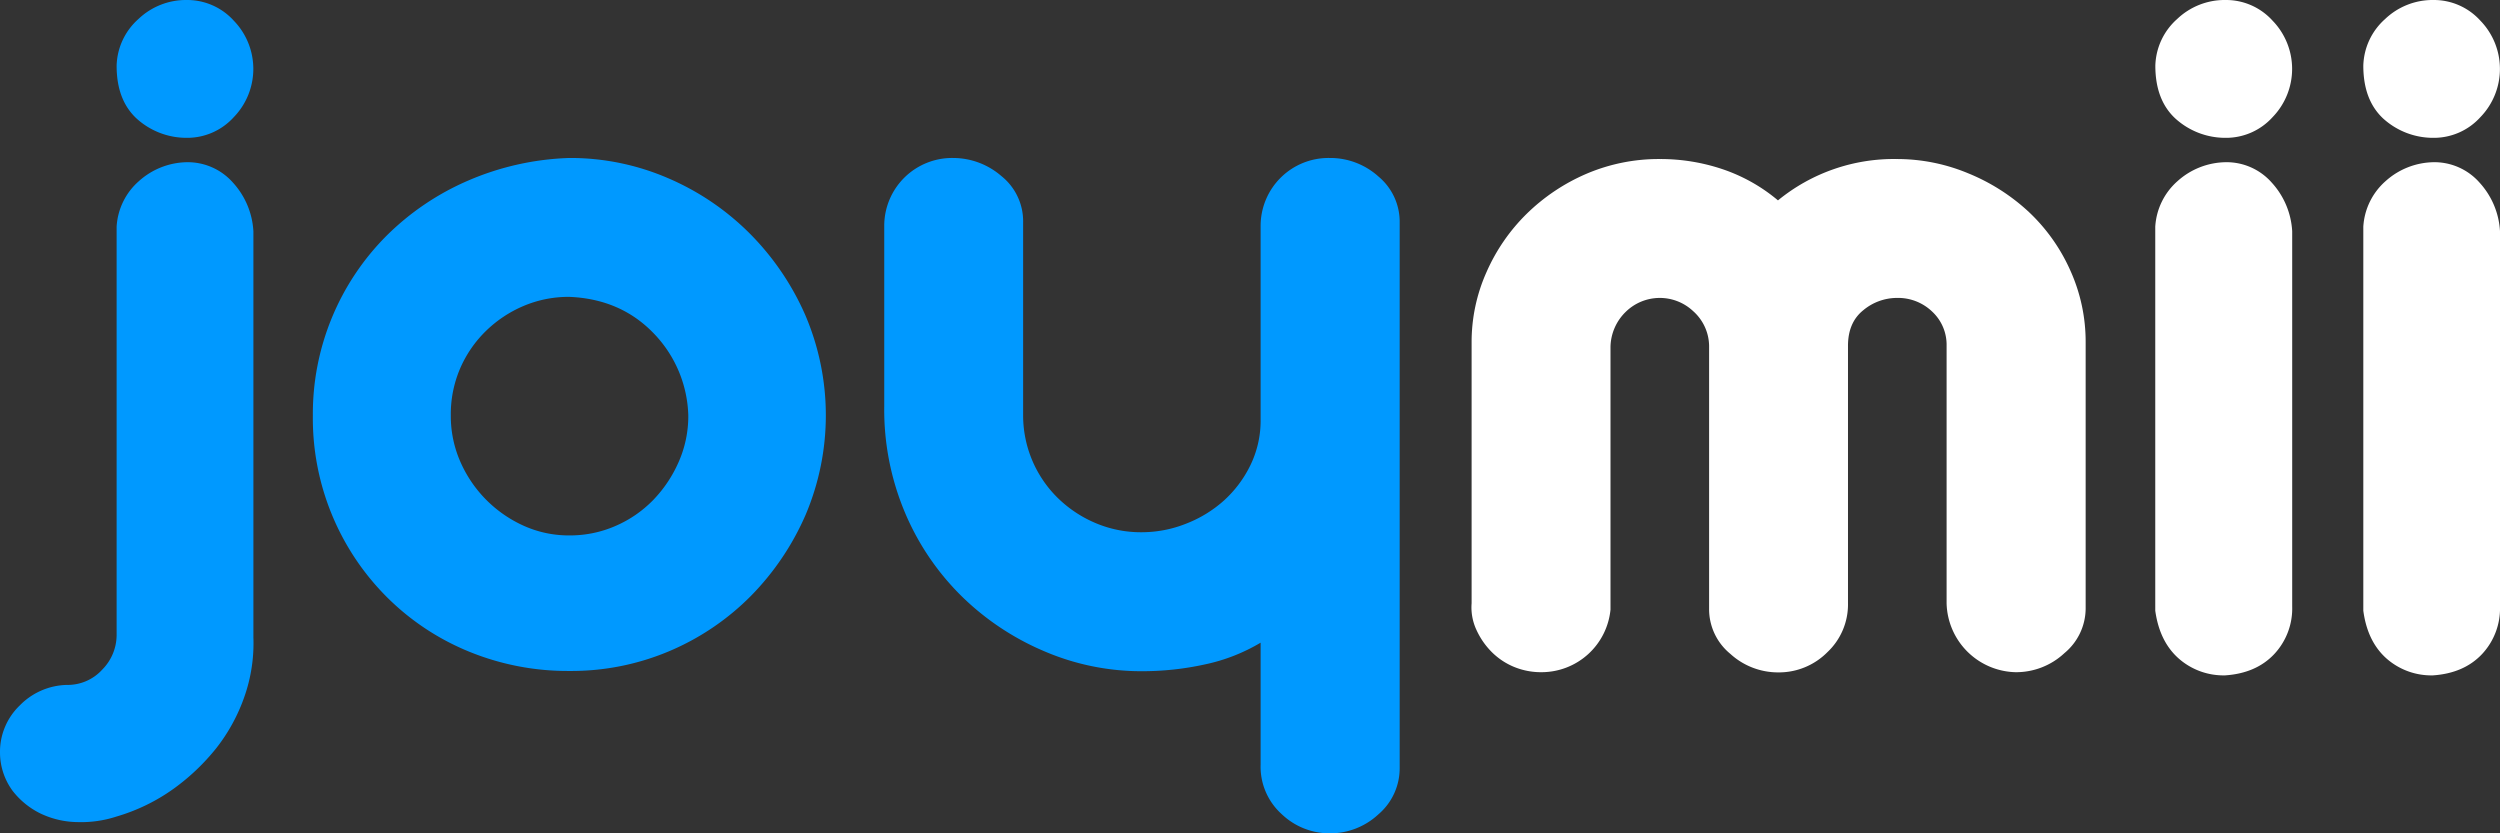
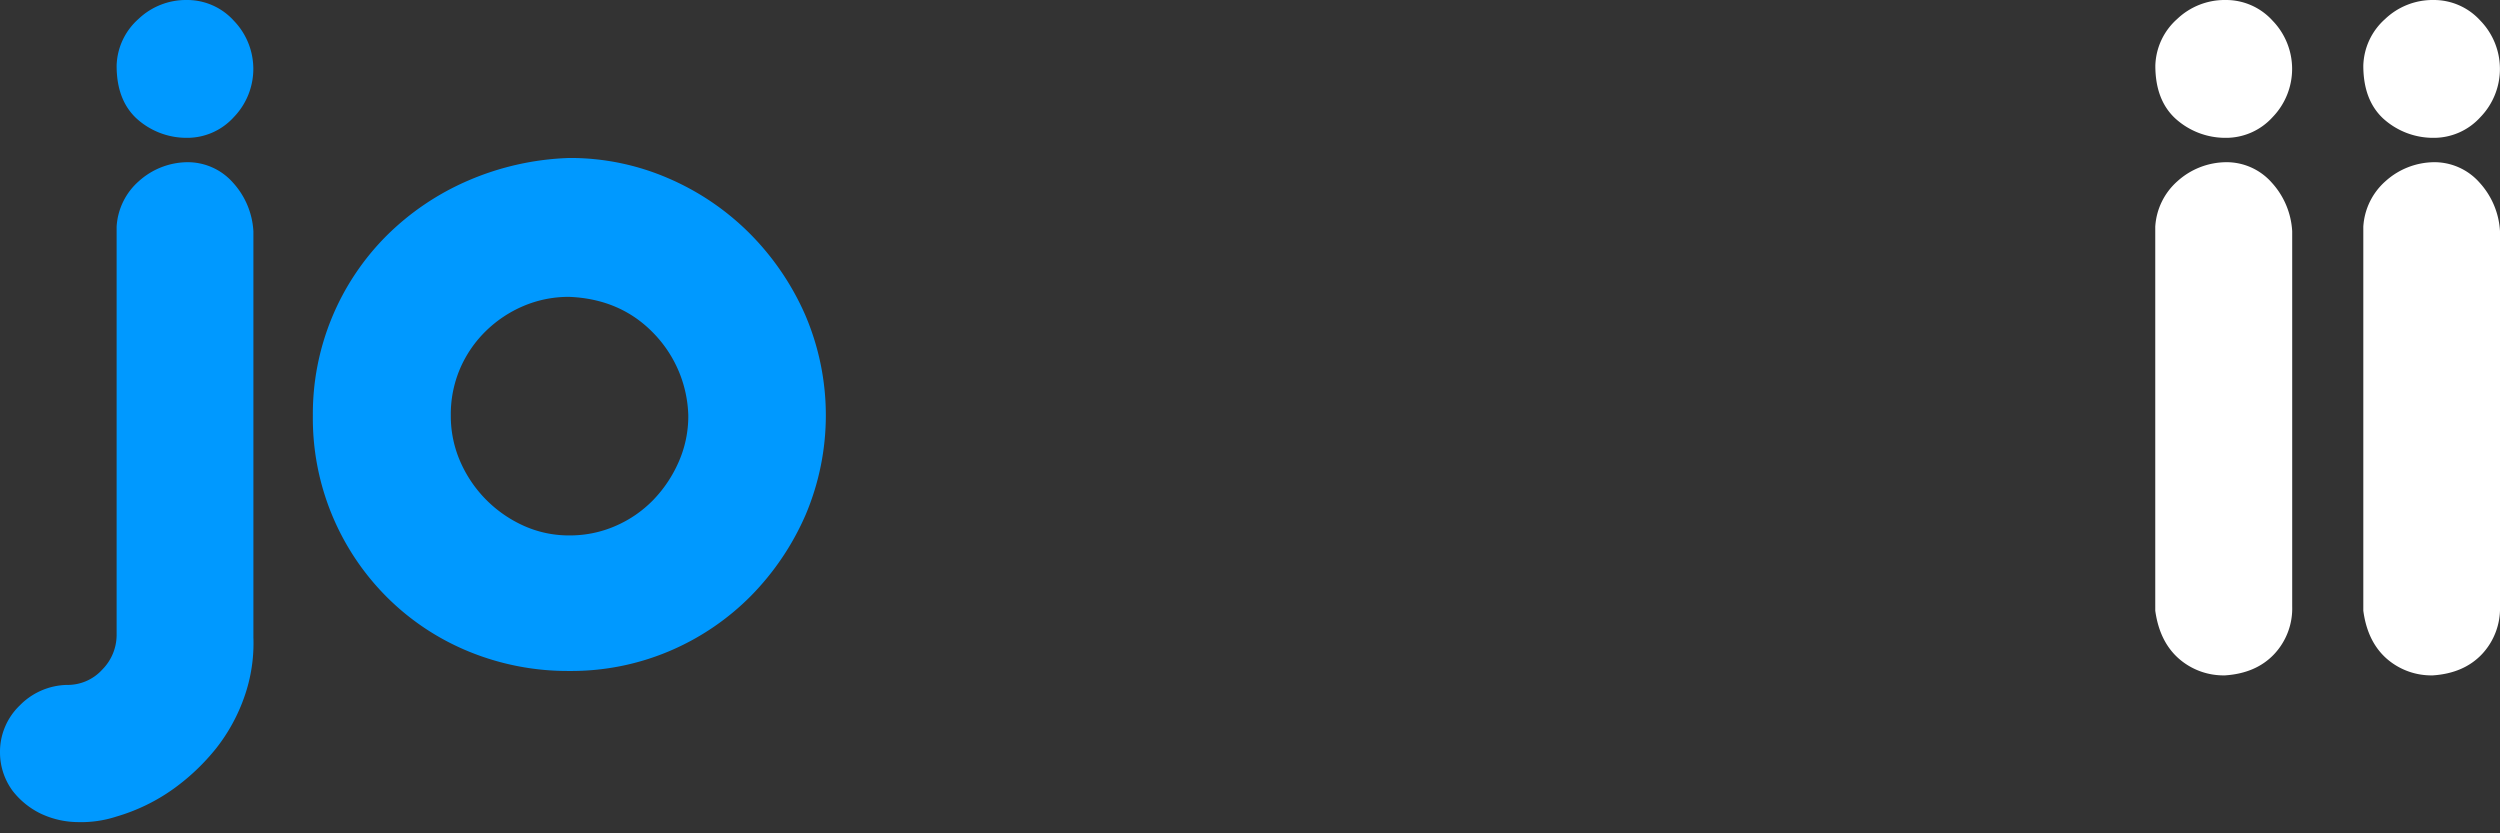
<svg xmlns="http://www.w3.org/2000/svg" id="Layer_1" data-name="Layer 1" viewBox="0 0 613.07 204.36">
  <rect x="0" y="0" width="613.07" height="204.36" fill="#333333" stroke="none" />
  <defs>
    <style>.cls-1{fill:#09f;}.cls-2{fill:#fff;}</style>
  </defs>
  <title>joymii_logo</title>
  <path class="cls-1" d="M40.21,330.18a14.78,14.78,0,0,1,11.31,4.94,19.25,19.25,0,0,1,5.07,12v99.58a39.59,39.59,0,0,1-2.21,14.56,43.65,43.65,0,0,1-6.89,12.61,53.15,53.15,0,0,1-10.53,10,46.37,46.37,0,0,1-13.91,6.76A28,28,0,0,1,13.43,492a21.66,21.66,0,0,1-9-2.08,19.44,19.44,0,0,1-6.89-5.59A15.89,15.89,0,0,1-5.55,475,15.75,15.75,0,0,1-.74,463.43a16.69,16.69,0,0,1,11.57-5.07,11.44,11.44,0,0,0,8.71-3.77,12.09,12.09,0,0,0,3.51-8.45V346a16.06,16.06,0,0,1,5.46-11.18A18,18,0,0,1,40.21,330.18Zm0-39.78a15.4,15.4,0,0,1,11.57,5.07,17,17,0,0,1,0,23.66,15.4,15.4,0,0,1-11.57,5.07,18.19,18.19,0,0,1-12.35-4.81q-4.82-4.54-4.81-12.87a15.84,15.84,0,0,1,5.33-11.44A16.89,16.89,0,0,1,40.21,290.4Z" transform="translate(5.55 -290.4)" />
  <path class="cls-1" d="M134.07,329.14a60.43,60.43,0,0,1,24.18,4.94,63.79,63.79,0,0,1,20,13.52,65.59,65.59,0,0,1,13.65,20,62.49,62.49,0,0,1,.13,49,65.53,65.53,0,0,1-13.39,19.89A62.32,62.32,0,0,1,158.77,450a61.7,61.7,0,0,1-24.7,4.94,63.88,63.88,0,0,1-24.44-4.68,61.31,61.31,0,0,1-20-13.13,62,62,0,0,1-18.46-44.85,61.79,61.79,0,0,1,18.07-44.07,64.67,64.67,0,0,1,20-13.52A68,68,0,0,1,134.07,329.14Zm0,34.06a28.31,28.31,0,0,0-11.18,2.21,29.89,29.89,0,0,0-9.23,6.11,28.8,28.8,0,0,0-6.37,9.23A28.45,28.45,0,0,0,105,392.32a27.8,27.8,0,0,0,2.34,11.31,30.7,30.7,0,0,0,15.6,15.73,26.89,26.89,0,0,0,11.18,2.34,27.87,27.87,0,0,0,11.31-2.34,28.8,28.8,0,0,0,9.23-6.37,31.67,31.67,0,0,0,6.24-9.36,27.8,27.8,0,0,0,2.34-11.31A30.08,30.08,0,0,0,154.61,372Q146.54,363.72,134.07,363.2Z" transform="translate(5.55 -290.4)" />
-   <path class="cls-1" d="M228.19,329.14A18.09,18.09,0,0,1,240,333.56,14.19,14.19,0,0,1,245.35,345v47.06a28.4,28.4,0,0,0,8.32,20.28,29.83,29.83,0,0,0,9.23,6.24,28.45,28.45,0,0,0,11.57,2.34,29.42,29.42,0,0,0,10.79-2.08,30.27,30.27,0,0,0,9.36-5.72,28.51,28.51,0,0,0,6.5-8.71,25,25,0,0,0,2.47-11.05V345.78a16.65,16.65,0,0,1,16.9-16.64,17.67,17.67,0,0,1,12,4.55,14.44,14.44,0,0,1,5.2,11.31V478.64a14.84,14.84,0,0,1-5.2,11.44,17.37,17.37,0,0,1-12,4.68,17,17,0,0,1-11.7-4.68,15.66,15.66,0,0,1-5.2-12.22V448a44.5,44.5,0,0,1-13.65,5.33A71.52,71.52,0,0,1,274.47,455,60.36,60.36,0,0,1,250.29,450a65.18,65.18,0,0,1-20.15-13.52,63.21,63.21,0,0,1-13.78-20.41,65,65,0,0,1-5.07-25.87V345.78a16.65,16.65,0,0,1,16.9-16.64Z" transform="translate(5.55 -290.4)" />
-   <path class="cls-2" d="M401.6,329.4a47.7,47.7,0,0,1,15.21,2.47,41.87,41.87,0,0,1,13.65,7.67,44.81,44.81,0,0,1,29.12-10.14,45.29,45.29,0,0,1,17.55,3.51A48.77,48.77,0,0,1,492,342.4a44.55,44.55,0,0,1,10.14,14.3,42.4,42.4,0,0,1,3.77,17.68v65.26a14.28,14.28,0,0,1-5.2,10.92,17.35,17.35,0,0,1-12,4.68,17.33,17.33,0,0,1-16.9-16.9V375.16a11.1,11.1,0,0,0-3.51-8.32,12.07,12.07,0,0,0-8.71-3.38,12.92,12.92,0,0,0-8.19,3q-3.76,3-3.77,8.71v63.18a16.08,16.08,0,0,1-5.07,12,16.74,16.74,0,0,1-12.09,4.94,17.34,17.34,0,0,1-11.7-4.55,14.15,14.15,0,0,1-5.2-11.05V375.16a11.6,11.6,0,0,0-3.9-8.45,11.94,11.94,0,0,0-16.51.13,12.28,12.28,0,0,0-3.77,8.58V439.9a17,17,0,0,1-16.9,15.34,17.33,17.33,0,0,1-6.76-1.3,16.8,16.8,0,0,1-5.46-3.64,18.55,18.55,0,0,1-3.77-5.46,13.05,13.05,0,0,1-1.17-6.5v-64A42,42,0,0,1,359,357.09a45.91,45.91,0,0,1,9.88-14.3A48,48,0,0,1,383.53,333,45.13,45.13,0,0,1,401.6,329.4Z" transform="translate(5.55 -290.4)" />
  <path class="cls-2" d="M540.18,290.4a15.38,15.38,0,0,1,11.57,5.07,17,17,0,0,1,0,23.66,15.38,15.38,0,0,1-11.57,5.07,18.21,18.21,0,0,1-12.35-4.81Q523,314.85,523,306.52a15.84,15.84,0,0,1,5.33-11.44A16.89,16.89,0,0,1,540.18,290.4Zm0,39.78a14.75,14.75,0,0,1,11.31,4.94,19.25,19.25,0,0,1,5.07,12v92a16.36,16.36,0,0,1-4.42,11.7q-4.42,4.68-12,5.2a16.62,16.62,0,0,1-11.44-4.16q-4.68-4.16-5.72-11.7V346a16.14,16.14,0,0,1,5.46-11.18A18,18,0,0,1,540.18,330.18Z" transform="translate(5.55 -290.4)" />
  <path class="cls-2" d="M591.14,290.4a15.38,15.38,0,0,1,11.57,5.07,17,17,0,0,1,0,23.66,15.38,15.38,0,0,1-11.57,5.07,18.21,18.21,0,0,1-12.35-4.81Q574,314.85,574,306.52a15.84,15.84,0,0,1,5.33-11.44A16.89,16.89,0,0,1,591.14,290.4Zm0,39.78a14.75,14.75,0,0,1,11.31,4.94,19.25,19.25,0,0,1,5.07,12v92a16.4,16.4,0,0,1-4.42,11.7q-4.43,4.68-12,5.2a16.62,16.62,0,0,1-11.44-4.16Q575,447.7,574,440.16V346a16.14,16.14,0,0,1,5.46-11.18A18,18,0,0,1,591.14,330.18Z" transform="translate(5.55 -290.4)" />
</svg>